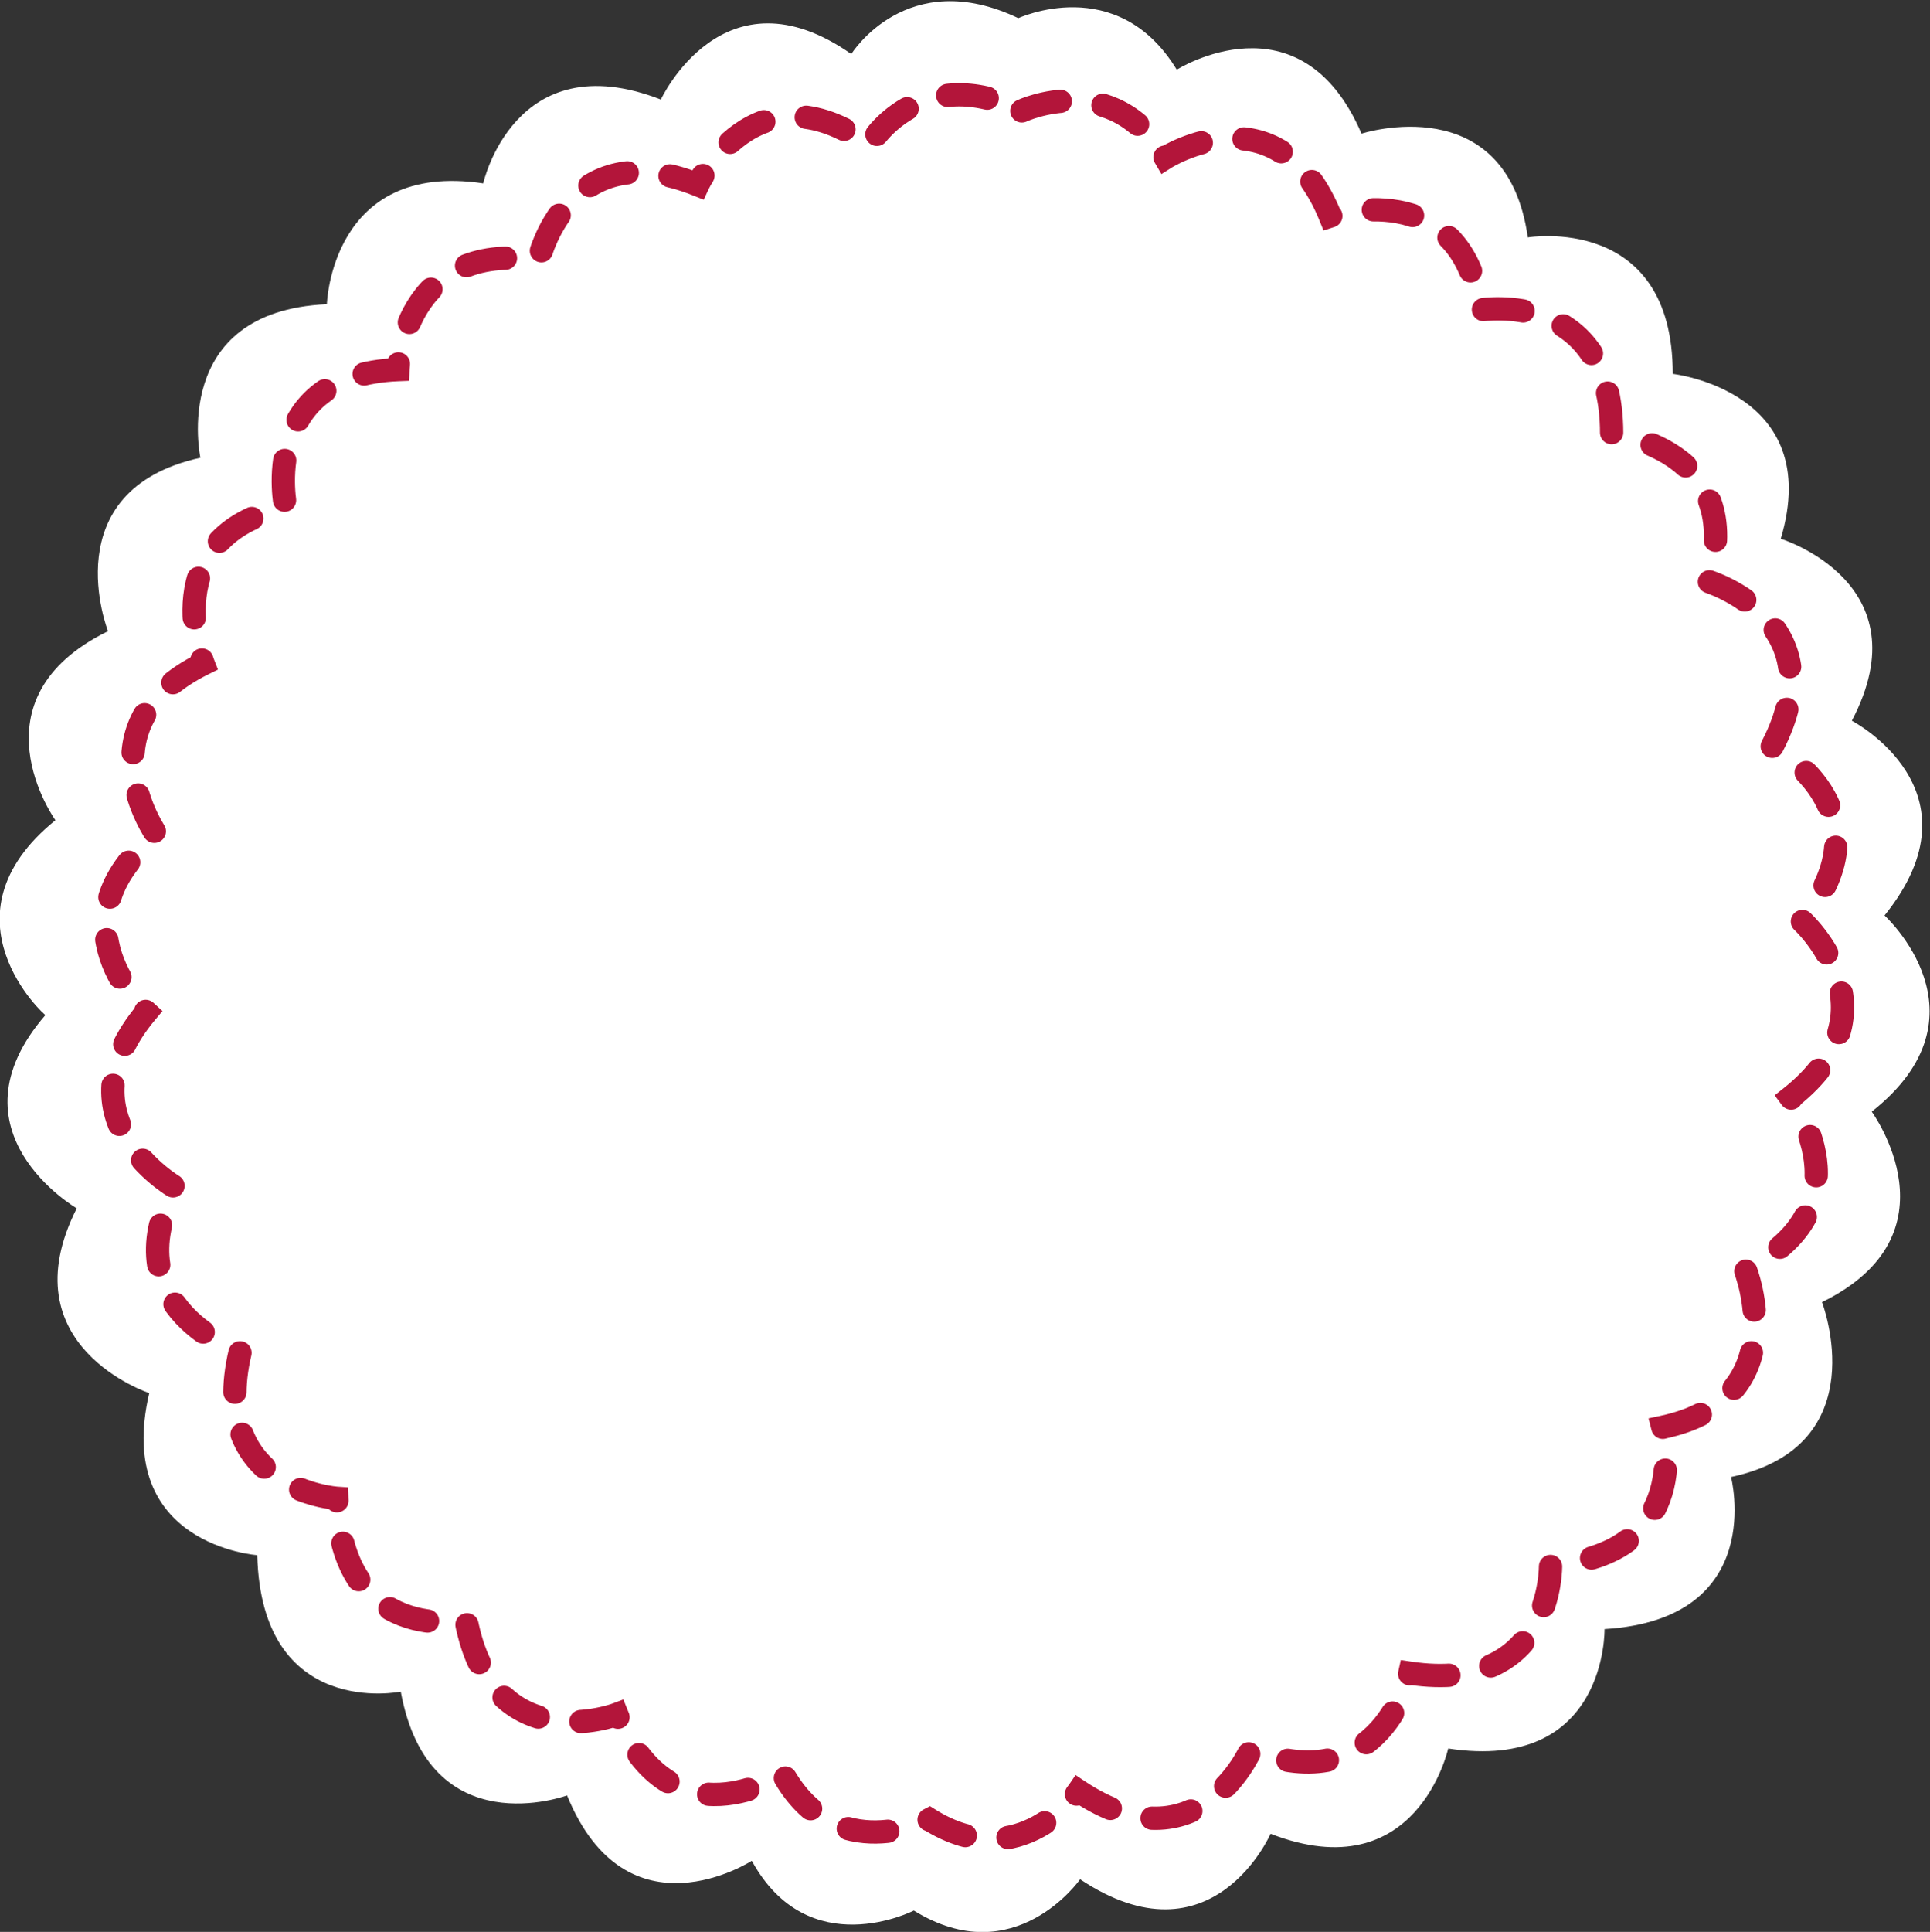
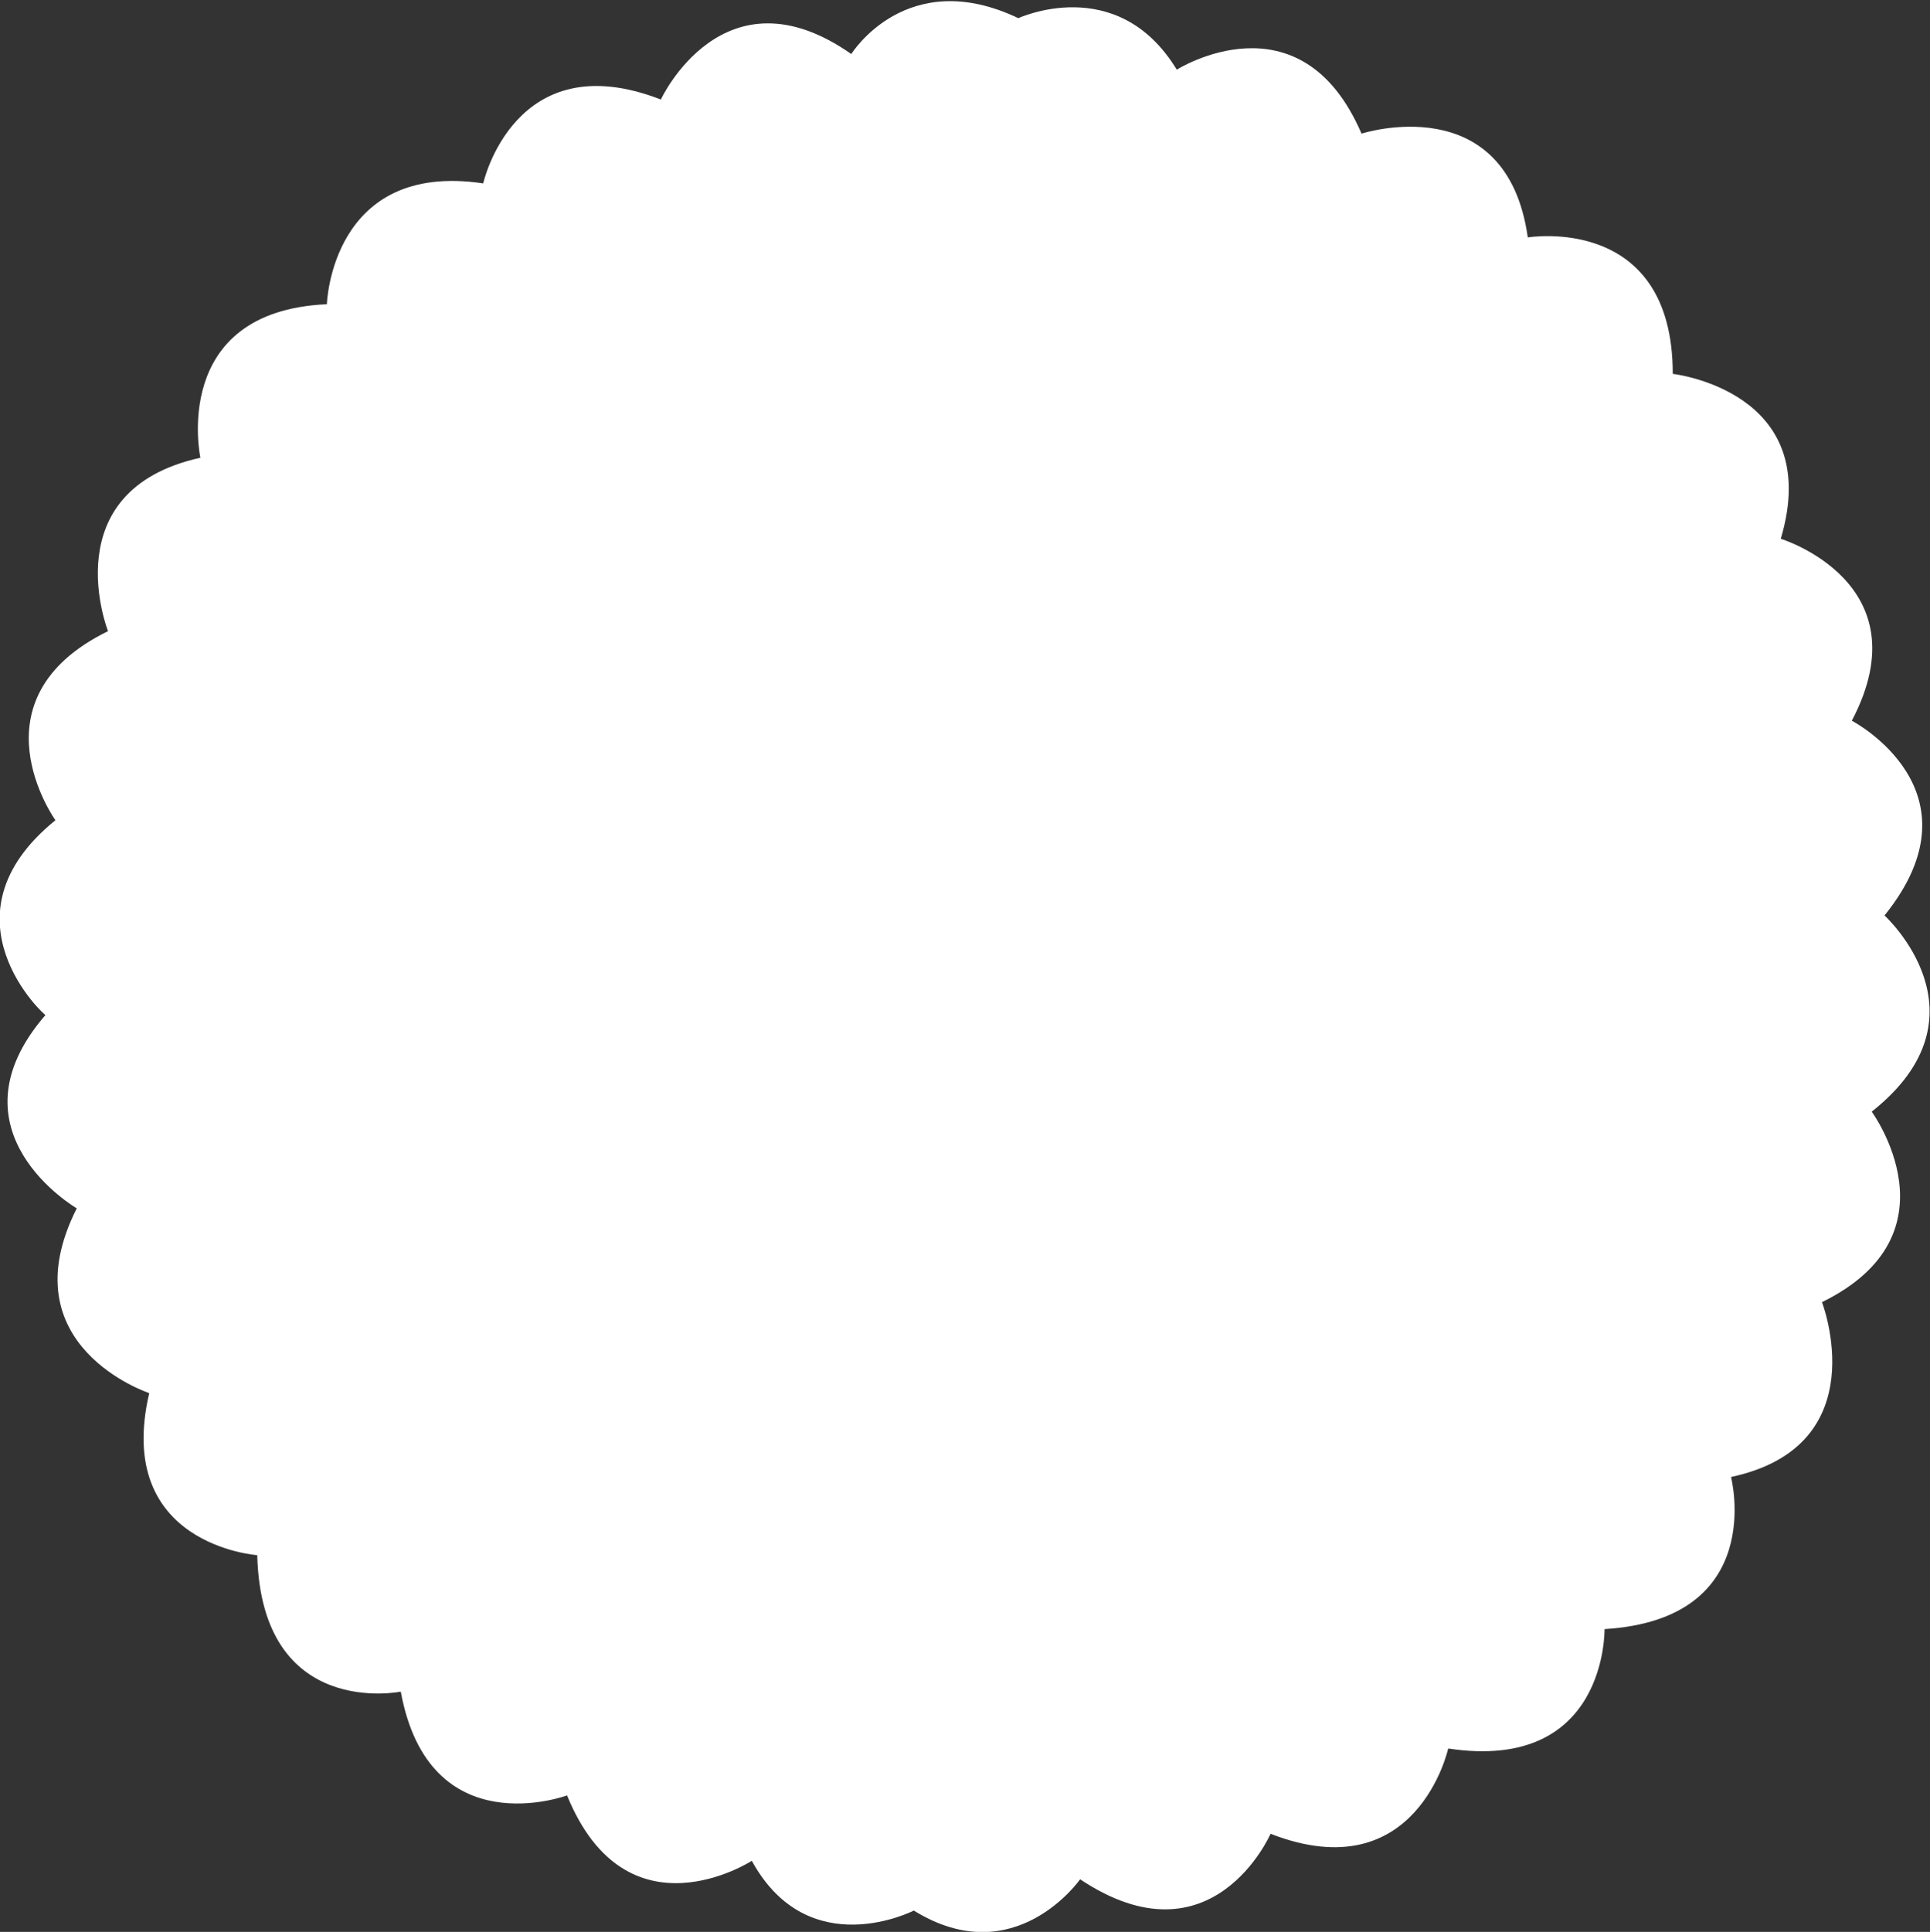
<svg xmlns="http://www.w3.org/2000/svg" version="1.1" id="Laag_1" x="0px" y="0px" viewBox="0 0 135.8 135.9" style="enable-background:new 0 0 135.8 135.9;" xml:space="preserve">
  <rect x="0" y="0" width="135.8" height="135.9" fill="#333333" stroke="none" />
  <style type="text/css">
	.st0{fill:#FFFFFF;}
	.st1{fill:none;stroke:#B3153A;stroke-width:1.64;stroke-linecap:round;stroke-dasharray:2.8,3.03;}
</style>
  <title>label</title>
  <g>
    <path class="st0" d="M71.6,1.3c0,0,7-3.3,11.2,3.6c0,0,8.7-5.5,13,4.5c0,0,10.2-3.3,11.7,7.3c0,0,10.2-1.7,10.2,9.6   c0,0,10.7,1.2,7.6,11.6c0,0,10.1,3.1,5,12.8c0,0,9.4,4.9,2.3,13.7c0,0,7.7,7-0.9,13.8c0,0,6.3,8.6-3.5,13.4c0,0,3.9,10.1-6.4,12.3   c0,0,2.6,10-8.9,10.7c0,0,0.2,10.1-11,8.4c0,0-2.2,10-12.5,6c0,0-4.1,9.4-13.4,3.2c0,0-4.6,6.6-11.7,2.2c0,0-7.4,3.8-11.4-3.5   c0,0-8.8,5.7-13-4.6c0,0-9.7,3.6-11.7-7.3c0,0-9.8,2-10.1-9.6c0,0-10.1-0.7-7.6-11.4c0,0-10-3.3-5.1-13c0,0-9.3-5.4-2.2-13.6   c0,0.1-7.7-6.9,0.7-13.7c0,0-6.1-8.5,3.7-13.3c0,0-3.9-9.9,6.5-12.2c0,0-2.2-10.3,8.9-10.8c0,0,0.3-10.1,11-8.5   c0,0,2.2-9.9,12.5-5.9c0,0,4.4-9.5,13.4-3.2c0,0,3.9-6.3,11.8-2.5" />
-     <path class="st1" d="M71.9,7.8c0,0,6.4-3,10.1,3.3c0,0,7.9-5,11.6,4.1c0,0,9.2-3,10.6,6.6c0,0,9.2-1.5,9.2,8.7c0,0,9.6,1,6.8,10.4   c0,0,9.1,2.8,4.5,11.6c0,0,8.5,4.4,2.1,12.3c0,0,6.9,6.3-0.8,12.4c0,0,5.7,7.7-3.2,12.1c0,0,3.6,9.1-5.8,11.1c0,0,2.3,9-7.9,9.7   c0,0,0.2,9.1-9.9,7.6c0,0-2,9-11.2,5.4c0,0-3.7,8.5-12.1,2.9c0,0-4.1,6-10.5,2c0,0-6.6,3.4-10.3-3.2c0,0-7.9,5.2-11.7-4.2   c0,0-8.7,3.3-10.6-6.6c0,0-8.8,1.8-9.1-8.6c0,0-9.1-0.6-6.8-10.3c0,0-9-3-4.6-11.6c0,0-8.3-4.8-2-12.3c0,0-6.9-6.3,0.7-12.5   c0,0-5.4-7.7,3.3-12c0,0-3.5-9,5.8-11c0,0-2-9.3,7.9-9.7c0,0,0.3-9.1,9.9-7.7c0,0,2-9,11.2-5.3c0,0,4-8.6,12.1-2.8   C61.2,10,64.8,4.3,71.9,7.8z" />
  </g>
</svg>